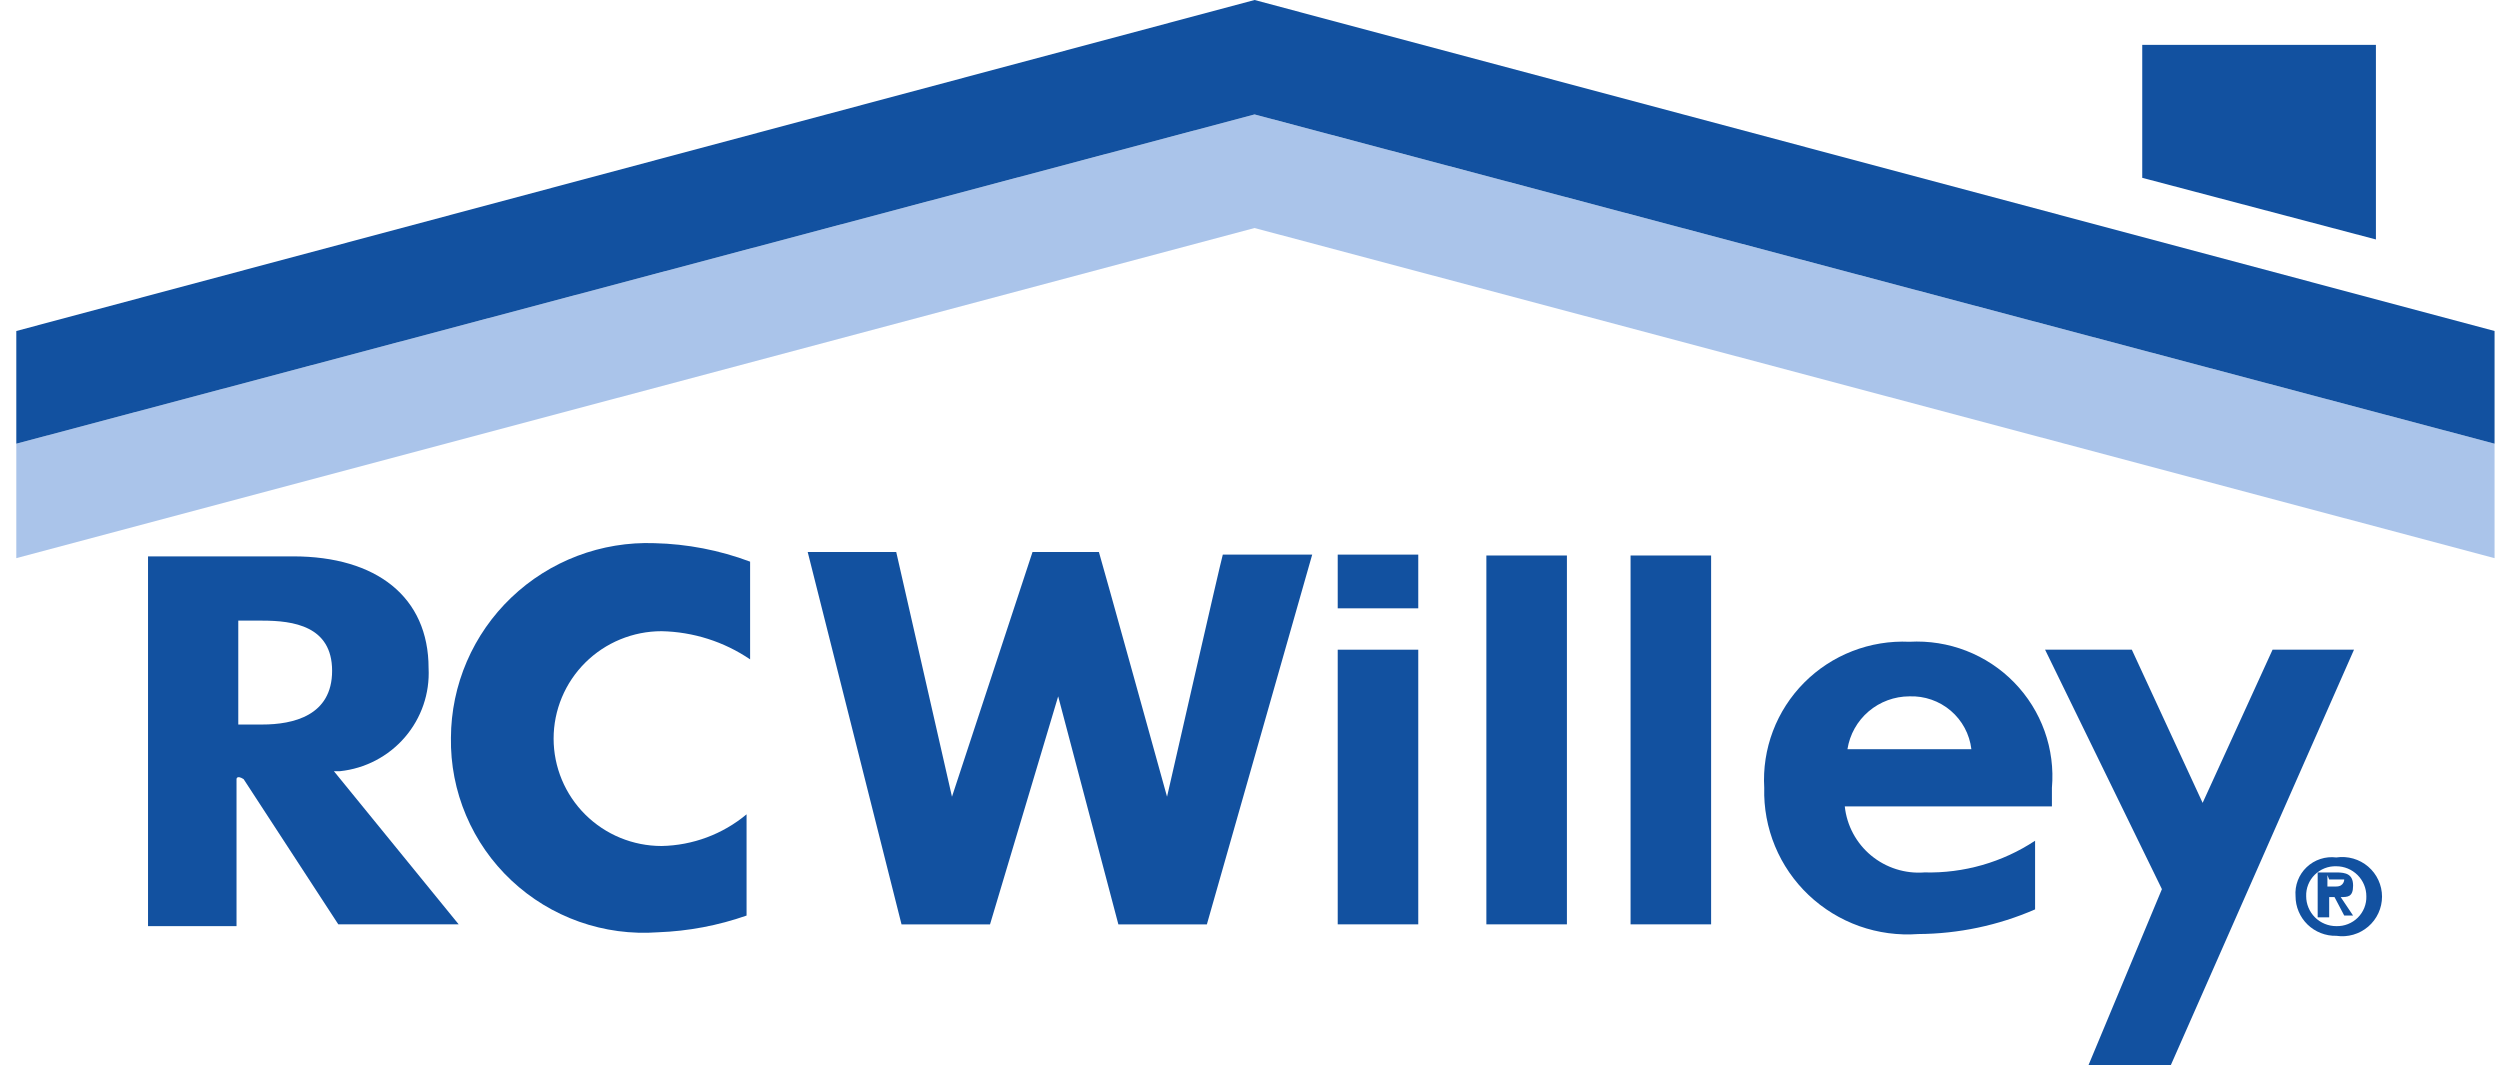
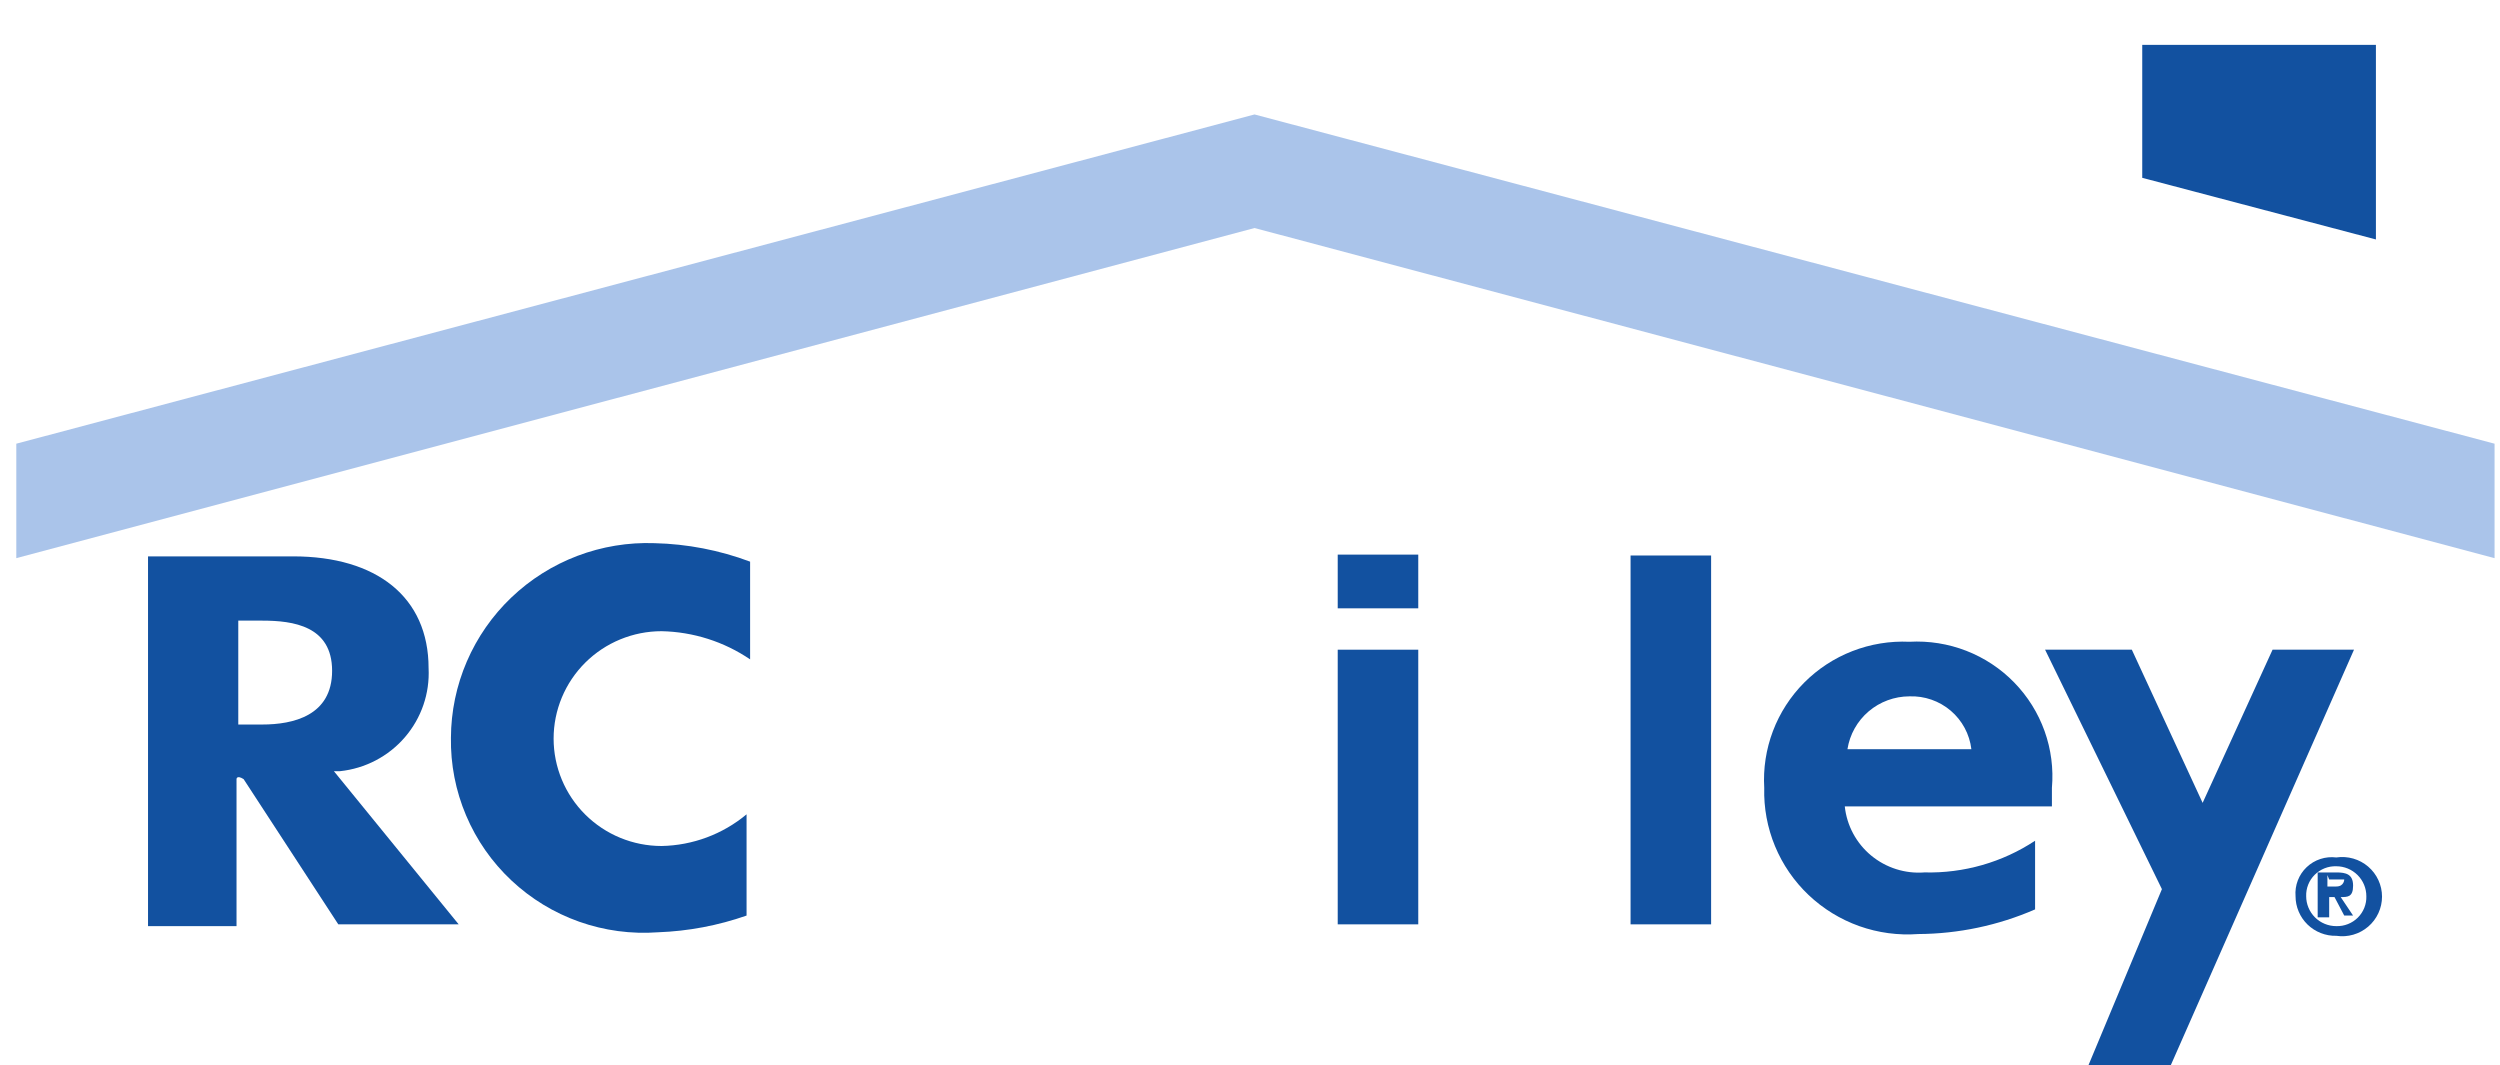
<svg xmlns="http://www.w3.org/2000/svg" width="115" height="49" viewBox="0 0 115 49" fill="none">
  <g clip-path="url(#clip0_2611_144036)">
    <path d="M57.709 5.265L0.75 20.41V25.675L57.709 10.489L114.75 25.675V20.41L57.709 5.265Z" fill="#AAC4EA" />
-     <path d="M57.709 0L0.75 15.226V20.41L57.709 5.264L114.75 20.41V15.226L57.709 0Z" fill="#1251A0" />
    <path d="M109.292 2.065V11.015L98.543 8.18V2.065H109.292Z" fill="#1251A0" />
    <path d="M106.084 41.225C106.078 41.043 106.11 40.861 106.178 40.691C106.245 40.522 106.347 40.368 106.477 40.239C106.606 40.11 106.761 40.009 106.932 39.941C107.102 39.874 107.285 39.842 107.468 39.848C107.835 39.848 108.187 39.993 108.447 40.251C108.707 40.51 108.852 40.86 108.852 41.225C108.858 41.407 108.826 41.589 108.759 41.758C108.691 41.928 108.589 42.082 108.46 42.211C108.33 42.34 108.175 42.441 108.005 42.508C107.834 42.576 107.652 42.607 107.468 42.602C107.101 42.602 106.749 42.457 106.489 42.199C106.23 41.94 106.084 41.59 106.084 41.225ZM105.595 41.225C105.595 41.468 105.644 41.708 105.739 41.932C105.833 42.156 105.972 42.358 106.146 42.528C106.321 42.698 106.528 42.831 106.755 42.92C106.982 43.01 107.224 43.053 107.468 43.047C107.729 43.086 107.995 43.069 108.248 42.996C108.502 42.923 108.736 42.797 108.936 42.626C109.136 42.455 109.296 42.243 109.406 42.005C109.516 41.767 109.573 41.507 109.573 41.245C109.573 40.983 109.516 40.724 109.406 40.486C109.296 40.247 109.136 40.035 108.936 39.864C108.736 39.693 108.502 39.567 108.248 39.494C107.995 39.422 107.729 39.404 107.468 39.443C107.222 39.412 106.972 39.436 106.736 39.514C106.5 39.591 106.285 39.72 106.105 39.891C105.926 40.061 105.787 40.27 105.699 40.5C105.611 40.731 105.575 40.979 105.595 41.225ZM106.776 42.197H107.142V41.265H107.387L107.835 42.116H108.242L107.672 41.265C107.997 41.265 108.242 41.265 108.242 40.739C108.242 40.212 107.916 40.132 107.468 40.132H106.613V42.197H106.776ZM107.142 40.456H107.468H107.835C107.835 40.456 107.835 40.779 107.468 40.779H107.061V40.253L107.142 40.456Z" fill="#1251A0" />
    <path d="M15.359 35.474H15.644C16.802 35.352 17.87 34.792 18.627 33.911C19.384 33.03 19.774 31.894 19.715 30.736C19.715 27.456 17.313 25.593 13.486 25.593H6.809V42.602H10.88V35.839C10.88 35.839 10.88 35.636 11.206 35.839L15.562 42.52H21.099L15.359 35.474ZM12.061 33.328H10.961V28.549H12.061C13.486 28.549 15.277 28.792 15.277 30.858C15.277 32.923 13.486 33.328 12.061 33.328Z" fill="#1251A0" />
    <path d="M30.433 38.916C29.116 38.916 27.853 38.396 26.921 37.469C25.99 36.543 25.466 35.286 25.466 33.976C25.466 32.666 25.99 31.409 26.921 30.482C27.853 29.556 29.116 29.035 30.433 29.035C31.888 29.065 33.303 29.515 34.505 30.331V25.836C33.098 25.308 31.611 25.021 30.108 24.986C28.897 24.942 27.69 25.142 26.558 25.571C25.426 26.001 24.393 26.653 23.519 27.488C22.646 28.322 21.95 29.323 21.473 30.431C20.996 31.539 20.748 32.73 20.743 33.935C20.723 35.161 20.96 36.378 21.439 37.508C21.917 38.639 22.627 39.657 23.524 40.499C24.42 41.341 25.483 41.988 26.644 42.399C27.806 42.81 29.041 42.975 30.27 42.885C31.659 42.834 33.032 42.575 34.342 42.116V37.459C33.245 38.374 31.865 38.889 30.433 38.916Z" fill="#1251A0" />
    <path d="M104.538 29.886L101.321 36.932L98.064 29.886H94.074L99.448 40.901L96.069 49H99.856L108.284 29.886H104.538Z" fill="#1251A0" />
    <path d="M65.24 29.886V42.52H61.535V29.886H65.24ZM61.535 25.512V27.983H65.24V25.512H61.535Z" fill="#1251A0" />
-     <path d="M72.078 25.553H68.373V42.52H72.078V25.553Z" fill="#1251A0" />
    <path d="M78.711 25.553H75.006V42.52H78.711V25.553Z" fill="#1251A0" />
    <path d="M94.388 36.244C94.465 35.359 94.35 34.468 94.051 33.631C93.751 32.794 93.275 32.032 92.653 31.394C92.032 30.756 91.279 30.259 90.448 29.936C89.616 29.613 88.724 29.472 87.833 29.521C86.938 29.48 86.044 29.627 85.21 29.951C84.376 30.275 83.619 30.77 82.989 31.404C82.36 32.038 81.871 32.796 81.555 33.63C81.239 34.464 81.103 35.354 81.155 36.244C81.13 37.161 81.299 38.074 81.65 38.922C82.001 39.771 82.528 40.537 83.196 41.171C83.864 41.804 84.657 42.291 85.526 42.601C86.395 42.91 87.32 43.034 88.24 42.966C90.09 42.956 91.919 42.57 93.614 41.832V38.673C92.109 39.668 90.332 40.177 88.525 40.131C87.637 40.2 86.757 39.92 86.072 39.353C85.388 38.786 84.953 37.975 84.86 37.094H94.388V36.244ZM84.983 34.462C85.089 33.786 85.435 33.17 85.957 32.724C86.48 32.279 87.144 32.034 87.833 32.032C88.528 32.007 89.207 32.243 89.735 32.693C90.263 33.144 90.601 33.775 90.683 34.462H84.983Z" fill="#1251A0" />
-     <path d="M56.249 25.513C56.168 25.756 53.684 36.649 53.684 36.649C53.684 36.649 50.631 25.634 50.549 25.391H47.496L43.791 36.649L41.226 25.391H37.154L41.47 42.521H45.541L48.676 32.032L51.445 42.521H55.516L60.361 25.513H56.249Z" fill="#1251A0" />
  </g>
  <defs>
    <clipPath id="clip0_2611_144036">
      <rect width="114" height="49" fill="white" transform="translate(0.75)" />
    </clipPath>
  </defs>
</svg>